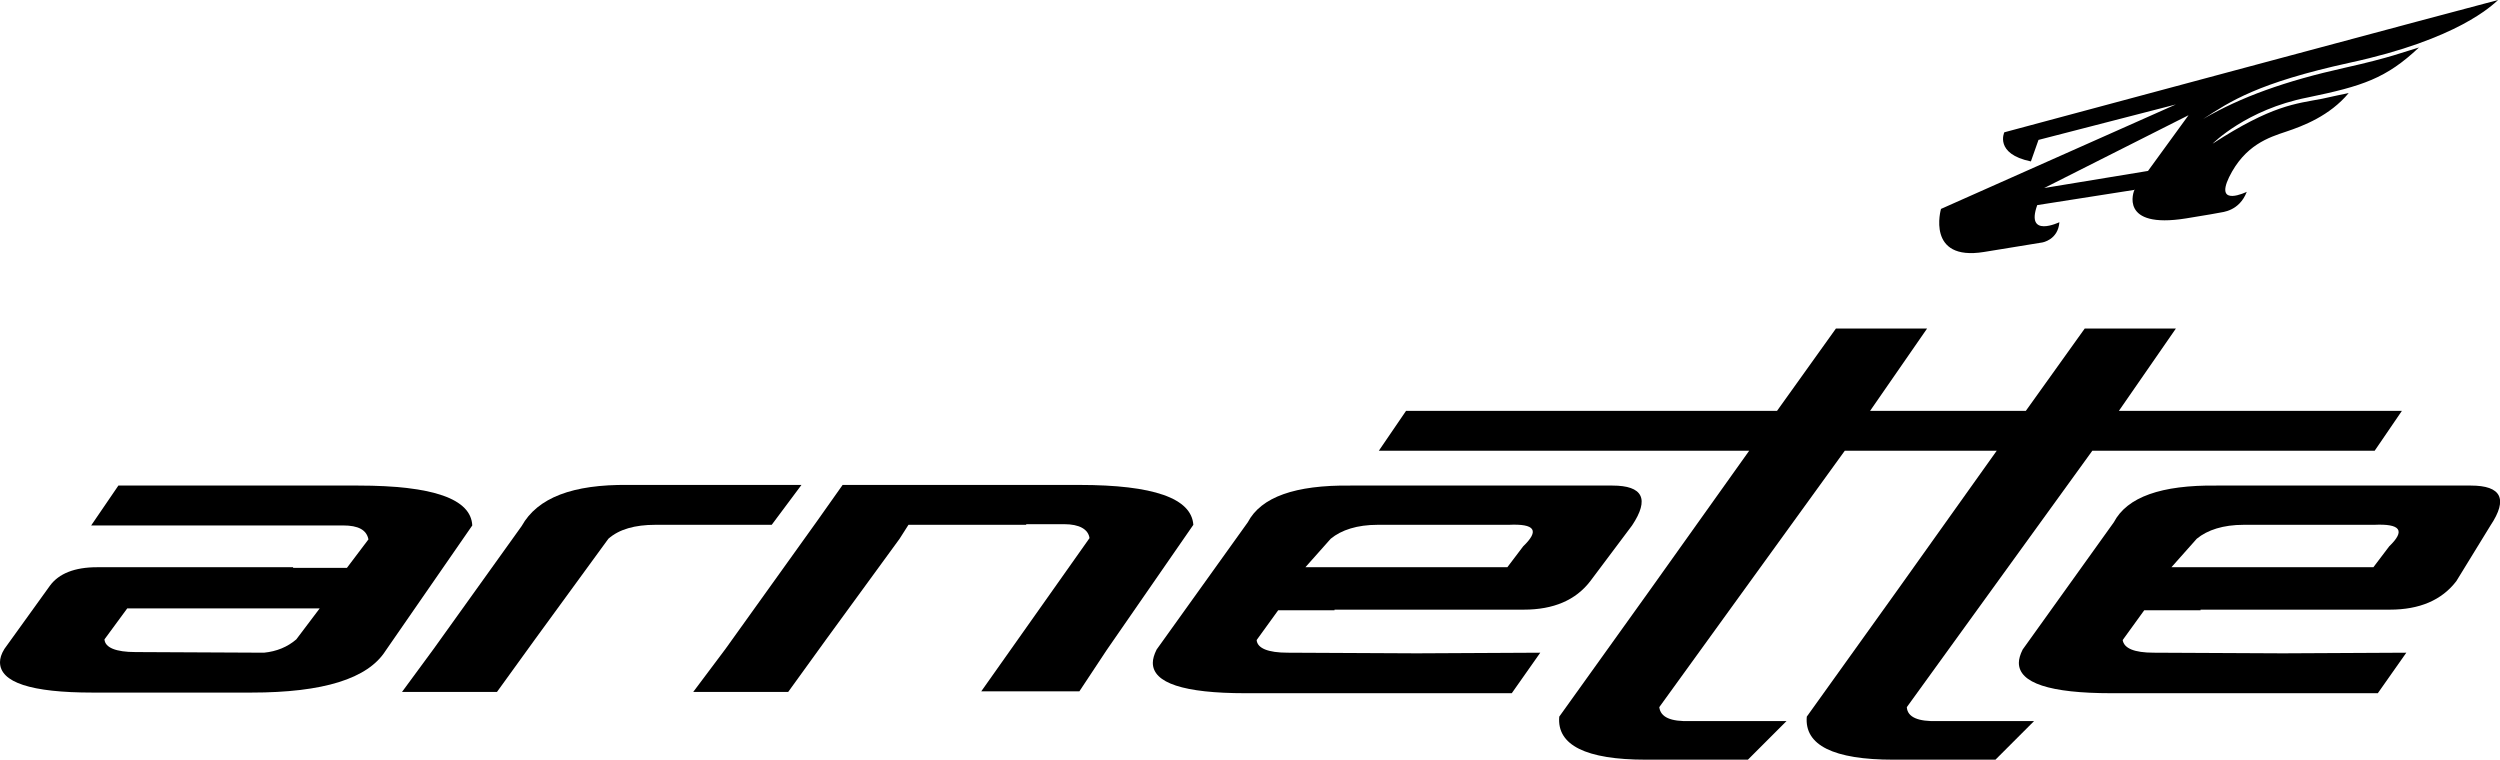
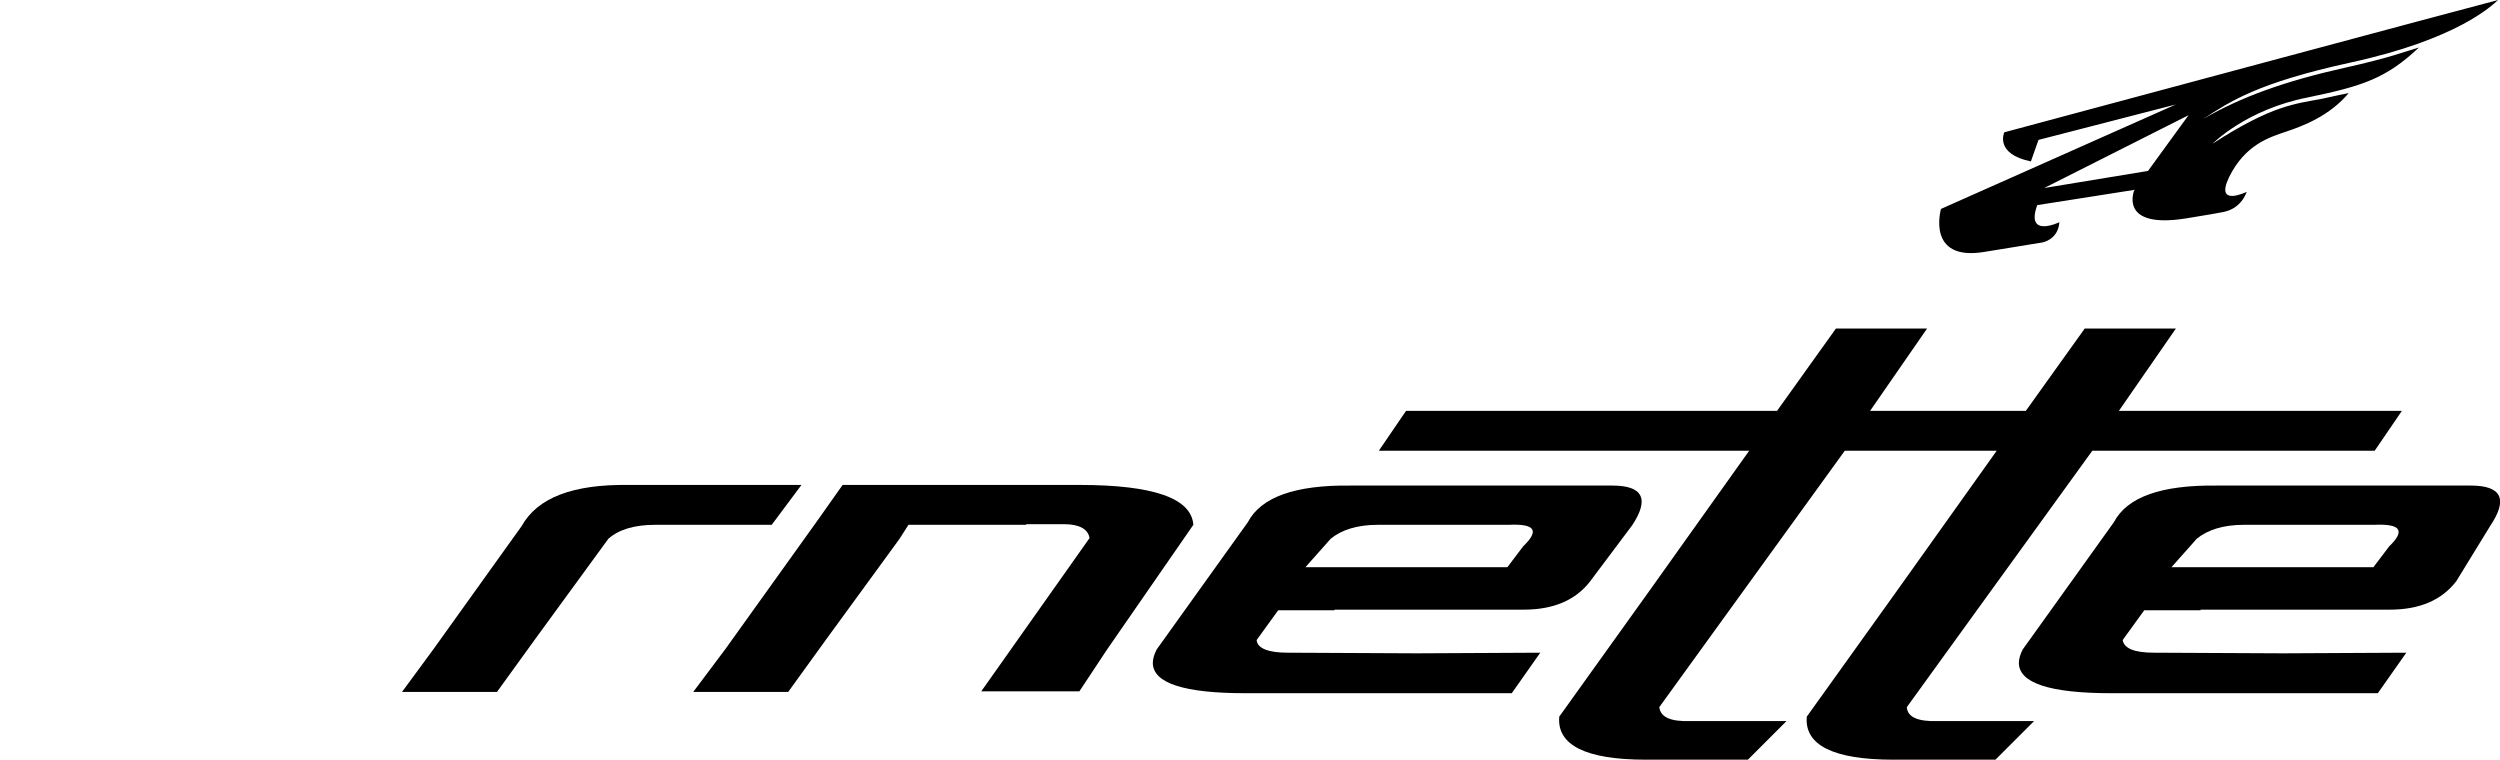
<svg xmlns="http://www.w3.org/2000/svg" version="1.1" id="Layer_1" x="0px" y="0px" viewBox="0 0 394.9 120" style="enable-background:new 0 0 394.9 120;" xml:space="preserve">
  <g>
-     <path d="M46.3,89.6h-31c-3.5,0-6,1-7.4,2.9l-7.2,10C0.2,103.3,0,104,0,104.6c0,3.2,4.9,4.8,14.6,4.8h25.1c11.4,0,18.4-2.2,21.2-6.6   l13.7-19.8c-0.2-4.2-6.2-6.3-18-6.3H31.3H18.7l-4.3,6.3h12.1h9h12.6h6.1c2.4,0,3.7,0.7,4,2.2l-3.4,4.5h-3.2H46.3L46.3,89.6z    M46.8,101c-1.4,1.2-3.1,1.9-5.1,2.1L21.4,103c-3.1,0-4.8-0.7-4.9-2l3.6-4.9h21.6h8.8L46.8,101L46.8,101z" />
    <path d="M116.1,82.9h-12.6c-3.2,0-5.7,0.7-7.4,2.2L84.5,101l-6,8.3h-15l5-6.8l13.9-19.4c2.5-4.5,8.1-6.6,16.8-6.5h25.3h2.1   l-4.7,6.3H116.1L116.1,82.9z" />
    <path d="M162.1,82.9h-12.6h-6l-1.4,2.2L130.5,101l-6,8.3h-15l5.1-6.8l14.4-20.1l4.1-5.8h12.1h25.3c11.7,0,17.7,2.1,18,6.3   l-13.7,19.8l-4.3,6.5h-15.5l17.1-24.2c-0.2-1.4-1.6-2.2-4-2.2H162.1L162.1,82.9z" />
    <path d="M210.8,96.3h29.9c4.7,0,8.2-1.5,10.5-4.5l6.6-8.8c2.8-4.2,1.7-6.3-3.1-6.3h-41.4c-8.7-0.1-14.1,1.8-16.2,5.8l-14.4,20.1   c-0.4,0.8-0.6,1.5-0.6,2.1c0,3.2,4.9,4.8,14.6,4.8h25.1h17l4.5-6.4l-19.5,0.1l-20.4-0.1c-3.1,0-4.8-0.7-4.9-2l3.4-4.7h2.9H210.8   L210.8,96.3z M240.6,86.3l-2.5,3.3h-22.2h-9.7l4-4.5c1.7-1.4,4.2-2.2,7.4-2.2h20.7C242.5,82.7,243.2,83.8,240.6,86.3L240.6,86.3   L240.6,86.3z" />
    <path d="M357.3,64.9h-13.8h-3.2h-5.6l9-13h-14.4l-9.3,13h-2h-22.6l9-13H290l-9.3,13h-5.9h-5.6h-47.1l-4.3,6.3h54.6h3.9l-15.6,21.9   l-14.4,20.1c-0.4,4.5,4.2,6.8,13.7,6.8h16.1l6.1-6.1h-15.2c-3.1,0.1-4.7-0.6-4.9-2.2l11.5-15.9l17.8-24.6h5.4h12.6h6l-15.6,21.9   l-14.4,20.1c-0.4,4.5,4.2,6.8,13.7,6.8h16.1l6.1-6.1h-15.2c-3.1,0.1-4.8-0.6-4.9-2.2l11.5-15.9l17.8-24.6h5.3h0.1h7.4h5.3h6.1h5.6   h14.8l4.3-6.3H357.3L357.3,64.9z" />
    <path d="M347.6,96.3h29.9c4.7,0,8.2-1.5,10.5-4.5l5.4-8.8c2.8-4.2,1.7-6.3-3.1-6.3h-40.2c-8.7-0.1-14.1,1.8-16.2,5.8l-14.4,20.1   c-0.4,0.8-0.6,1.5-0.6,2.1c0,3.2,4.9,4.8,14.6,4.8h25.1h17l4.5-6.4l-19.5,0.1l-20.4-0.1c-3.1,0-4.7-0.7-4.9-2l3.4-4.7h2.9H347.6   L347.6,96.3z M377.4,86.3l-2.5,3.3h-22.2h-9.7l4-4.5c1.7-1.4,4.2-2.2,7.4-2.2H375C379.2,82.7,380,83.8,377.4,86.3L377.4,86.3   L377.4,86.3z" />
    <path d="M339.3,27l-16.4,2.7l22.8-11.5L339.3,27L339.3,27z M382.1,7.5c-2.1,0.6-4.5,1.6-11.7,3.2c-9.4,2.1-16.4,4.6-22.4,8.1   c4.3-2.8,8.6-5.7,23.2-8.9c17.1-3.7,22.5-9.1,23.4-9.9c-1.7,0.4-78,20.9-78,20.9s-1.6,3.4,4.2,4.6l1.2-3.4l21.7-5.6l-37.1,16.5   c0,0-2.4,8.3,6.8,6.8l9.2-1.5c0,0,2.5-0.4,2.7-3.2c0,0-5.4,2.6-3.5-2.7l15.3-2.4l0.1-0.1c-0.2,0.3-2.5,6.3,8.1,4.6   c3.6-0.6,4.9-0.8,5.3-0.9c0.4-0.1,3.1-0.2,4.3-3.3c0,0-5.1,2.5-2.8-2.3c2.5-5.1,6.3-6.3,9-7.2c2.7-0.9,6.9-2.5,9.9-6.1   c-3.4,0.7,0,0-4.2,0.9c-4.2,0.8-7.9,1-17.3,7.1c0,0,5.3-5.4,15-7.3C373.2,13.6,376.9,12.4,382.1,7.5L382.1,7.5z" />
  </g>
</svg>